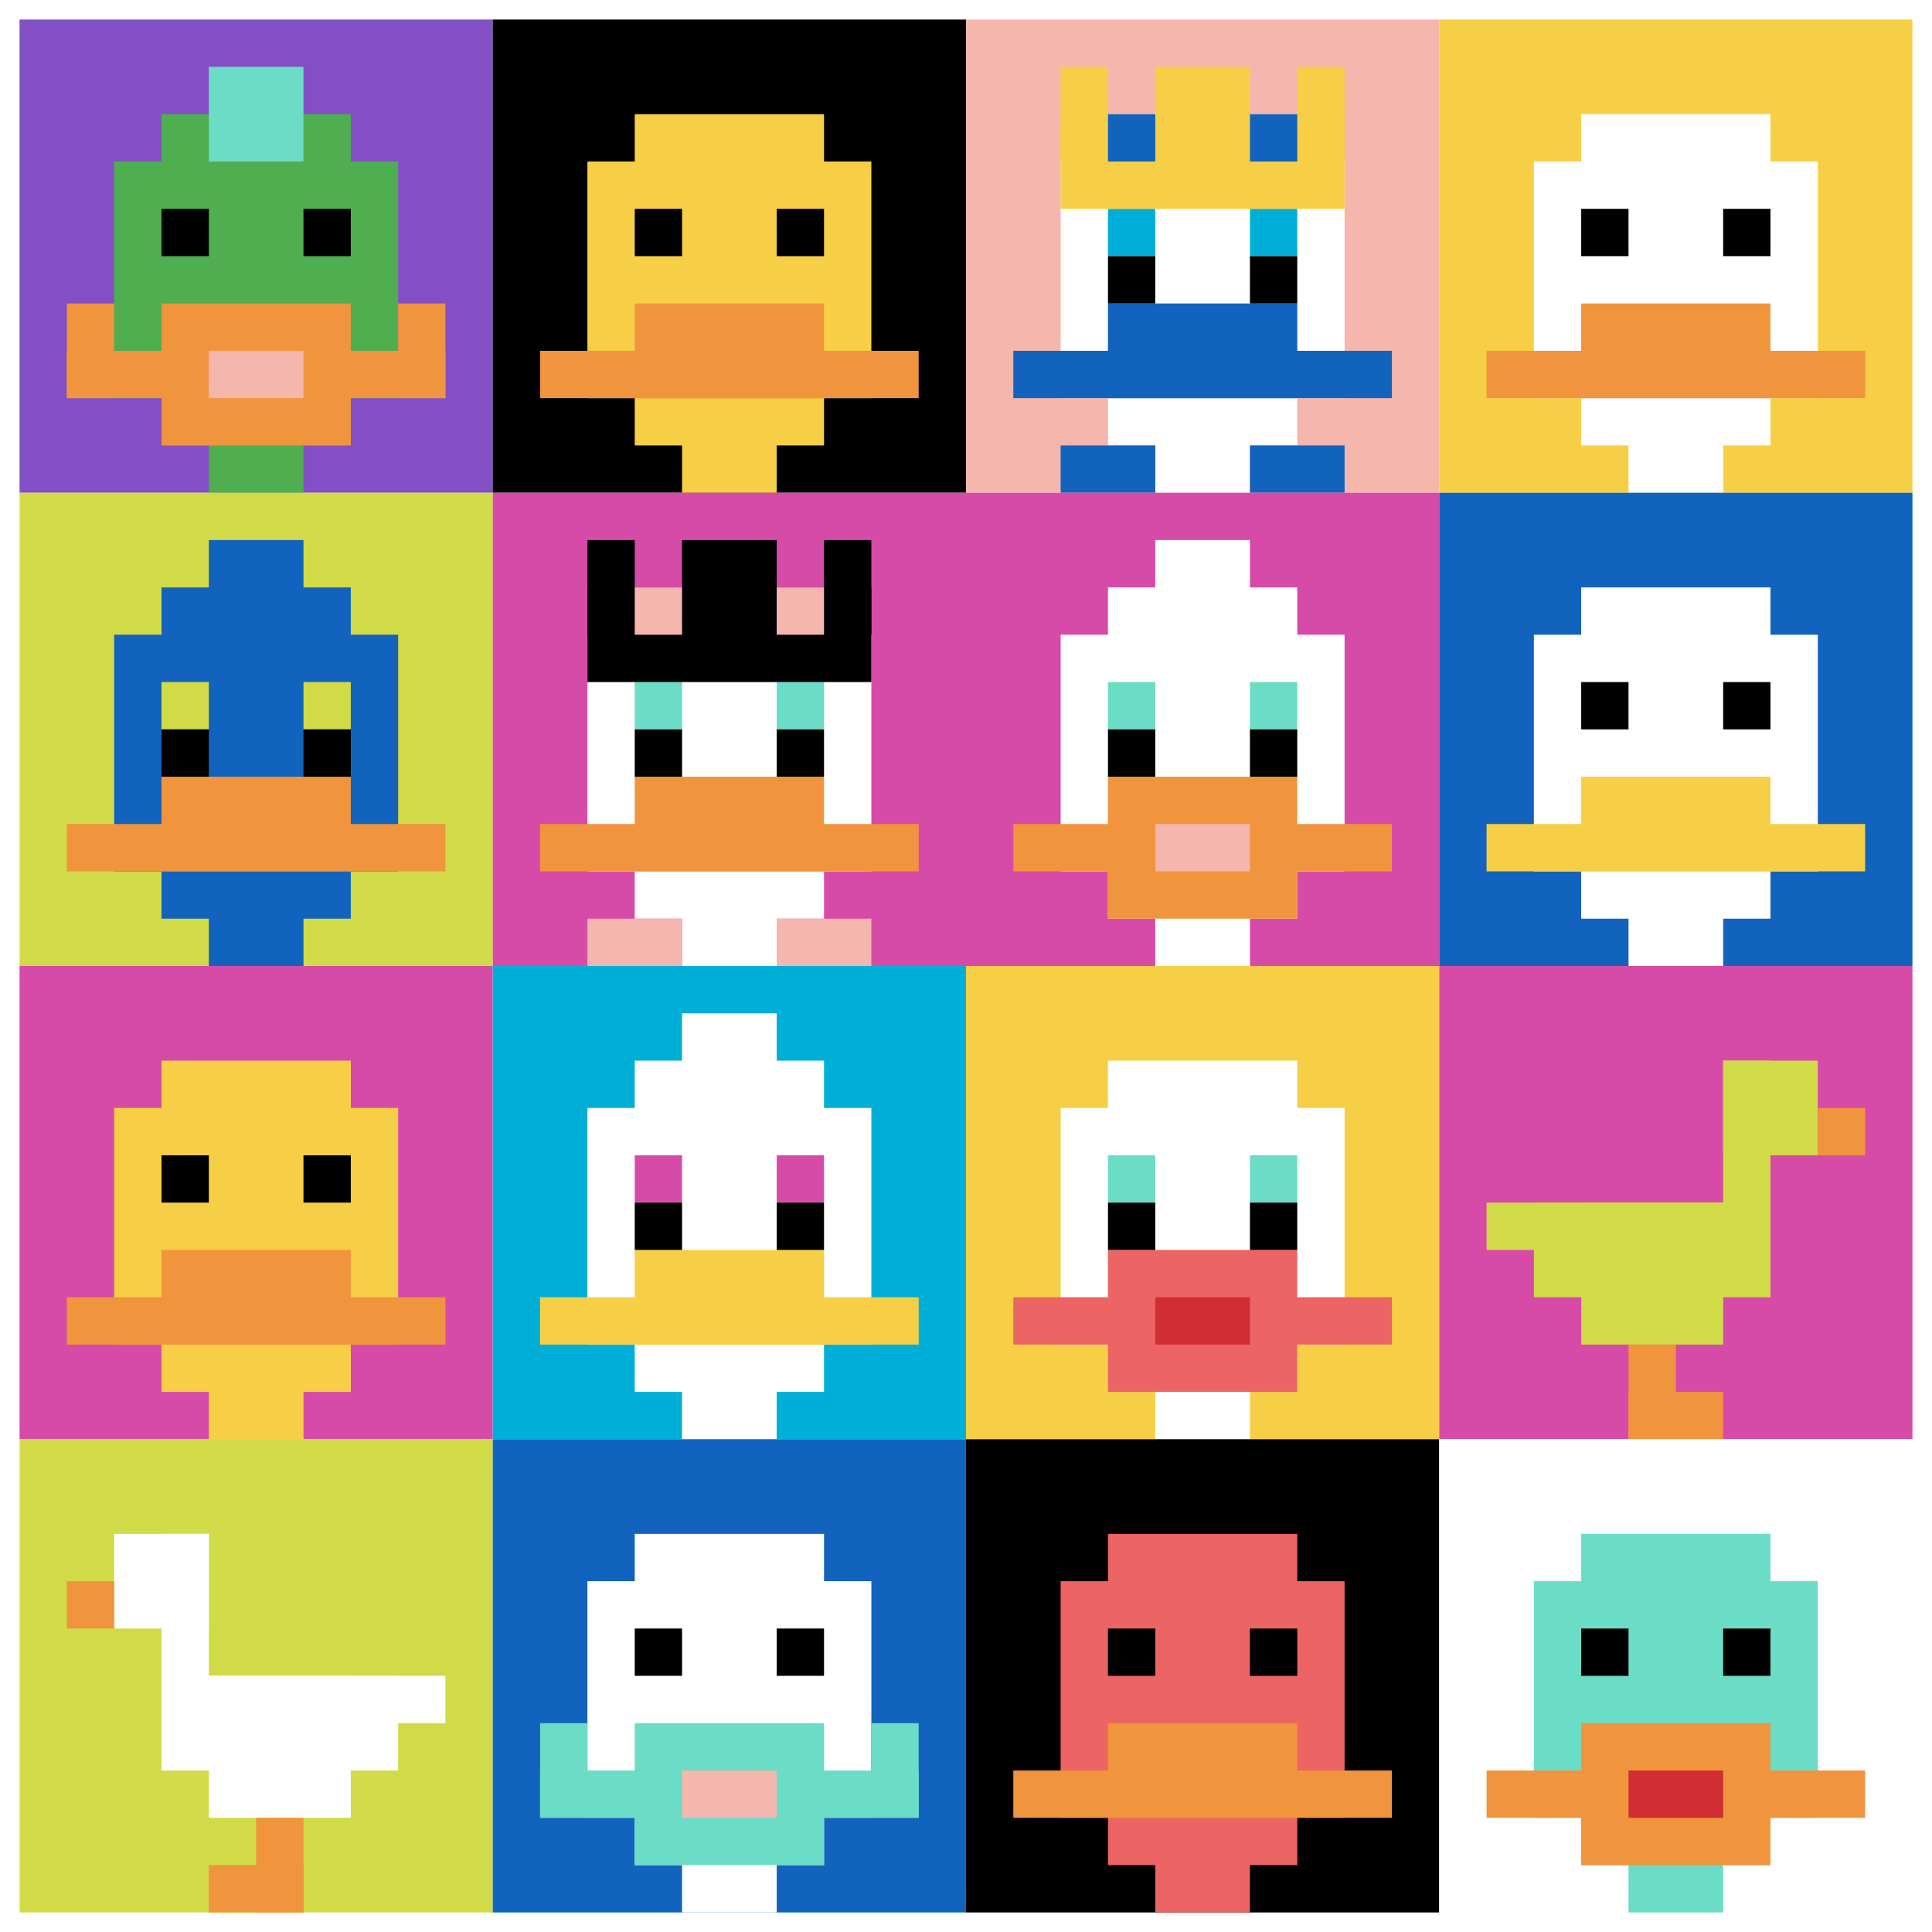
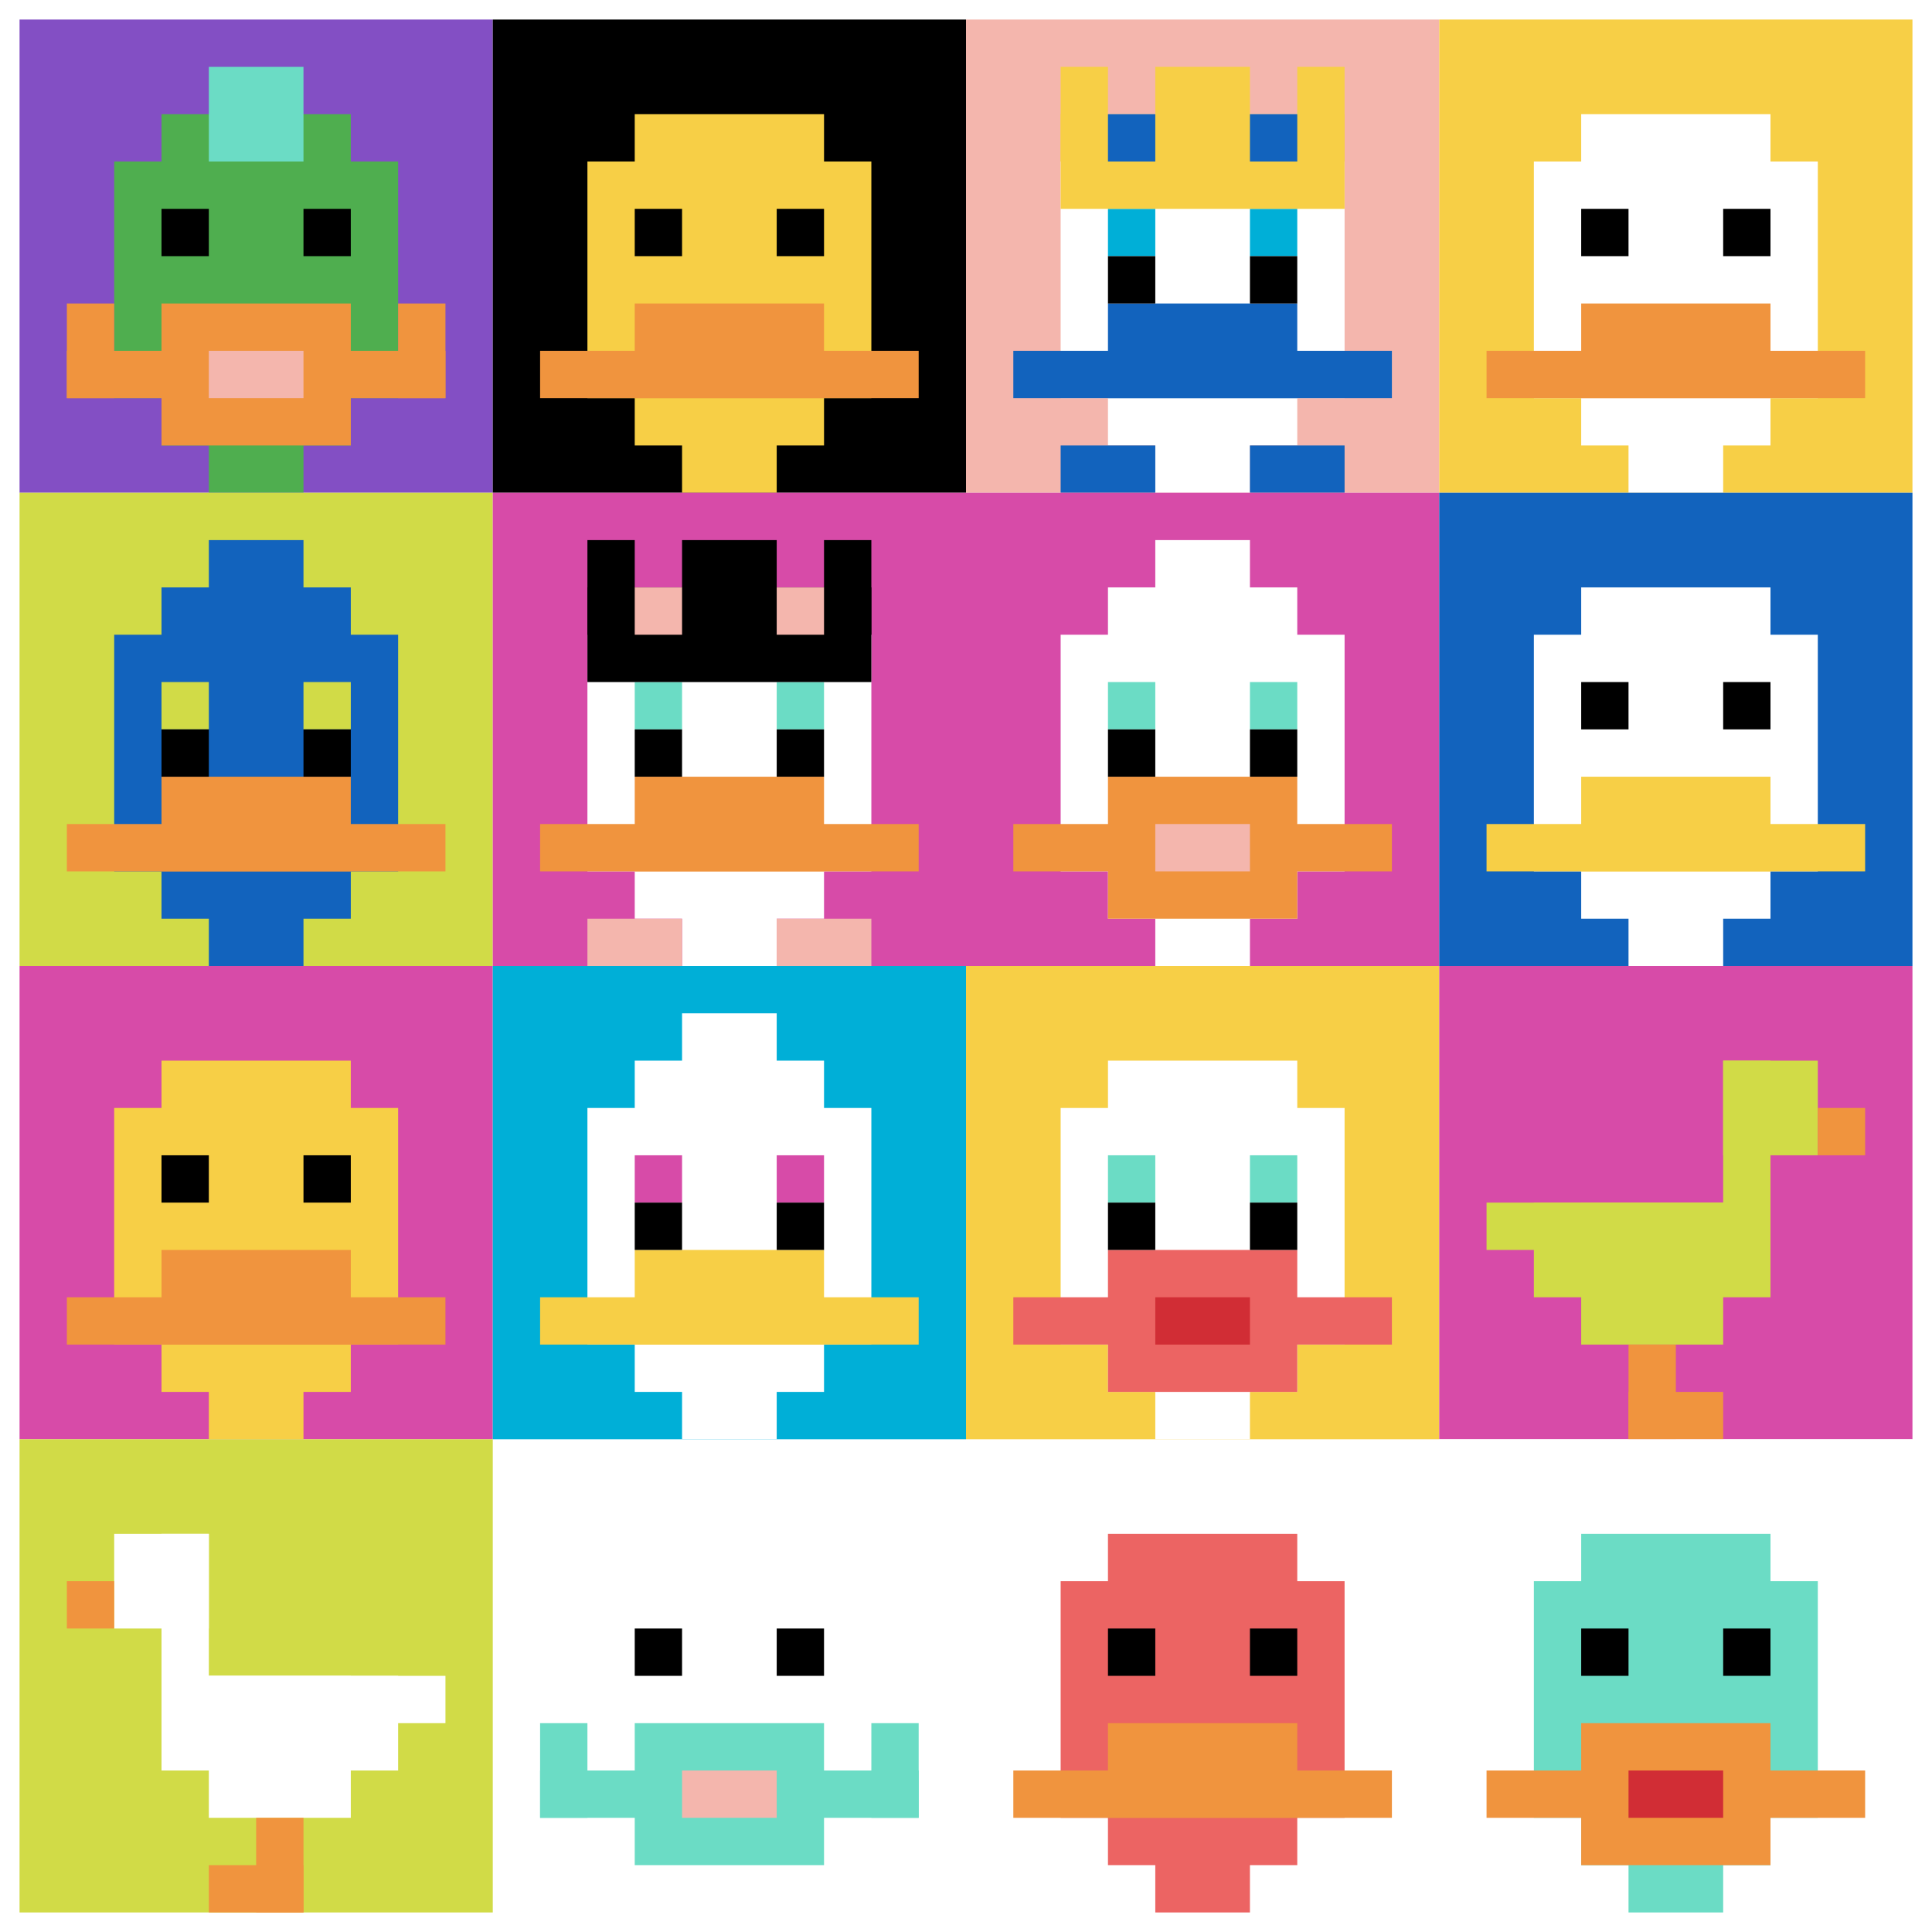
<svg xmlns="http://www.w3.org/2000/svg" version="1.1" width="692" height="692">
  <title>'goose-pfp-264577' by Dmitri Cherniak</title>
  <desc>seed=264577
backgroundColor=#ffffff
padding=17
innerPadding=7
timeout=600
dimension=4
border=false
Save=function(){return n.handleSave()}
frame=1271

Rendered at Sat Sep 14 2024 20:51:05 GMT-0400 (Eastern Daylight Time)
Generated in &lt;1ms
</desc>
  <defs />
  <rect width="100%" height="100%" fill="#ffffff" />
  <g>
    <g id="0-0">
      <rect x="7" y="7" height="169.5" width="169.5" fill="#834FC4" />
      <g>
        <rect id="7-7-3-2-4-7" x="57.85" y="40.9" width="67.8" height="118.65" fill="#4FAE4F" />
        <rect id="7-7-2-3-6-5" x="40.9" y="57.85" width="101.7" height="84.75" fill="#4FAE4F" />
        <rect id="7-7-4-8-2-2" x="74.8" y="142.6" width="33.9" height="33.9" fill="#4FAE4F" />
        <rect id="7-7-1-7-8-1" x="23.95" y="125.65" width="135.6" height="16.95" fill="#F0943E" />
        <rect id="7-7-3-6-4-3" x="57.85" y="108.7" width="67.8" height="50.85" fill="#F0943E" />
        <rect id="7-7-4-7-2-1" x="74.8" y="125.65" width="33.9" height="16.95" fill="#F4B6AD" />
        <rect id="7-7-1-6-1-2" x="23.95" y="108.7" width="16.95" height="33.9" fill="#F0943E" />
        <rect id="7-7-8-6-1-2" x="142.6" y="108.7" width="16.95" height="33.9" fill="#F0943E" />
        <rect id="7-7-3-4-1-1" x="57.85" y="74.8" width="16.95" height="16.95" fill="#000000" />
        <rect id="7-7-6-4-1-1" x="108.7" y="74.8" width="16.95" height="16.95" fill="#000000" />
        <rect id="7-7-4-1-2-2" x="74.8" y="23.95" width="33.9" height="33.9" fill="#6BDCC5" />
      </g>
      <rect x="7" y="7" stroke="white" stroke-width="0" height="169.5" width="169.5" fill="none" />
    </g>
    <g id="1-0">
      <rect x="176.5" y="7" height="169.5" width="169.5" fill="#000000" />
      <g>
        <rect id="176.5-7-3-2-4-7" x="227.35" y="40.9" width="67.8" height="118.65" fill="#F7CF46" />
        <rect id="176.5-7-2-3-6-5" x="210.4" y="57.85" width="101.7" height="84.75" fill="#F7CF46" />
        <rect id="176.5-7-4-8-2-2" x="244.3" y="142.6" width="33.9" height="33.9" fill="#F7CF46" />
        <rect id="176.5-7-1-7-8-1" x="193.45" y="125.65" width="135.6" height="16.95" fill="#F0943E" />
        <rect id="176.5-7-3-6-4-2" x="227.35" y="108.7" width="67.8" height="33.9" fill="#F0943E" />
        <rect id="176.5-7-3-4-1-1" x="227.35" y="74.8" width="16.95" height="16.95" fill="#000000" />
        <rect id="176.5-7-6-4-1-1" x="278.2" y="74.8" width="16.95" height="16.95" fill="#000000" />
      </g>
      <rect x="176.5" y="7" stroke="white" stroke-width="0" height="169.5" width="169.5" fill="none" />
    </g>
    <g id="2-0">
      <rect x="346" y="7" height="169.5" width="169.5" fill="#F4B6AD" />
      <g>
        <rect id="346-7-3-2-4-7" x="396.85" y="40.9" width="67.8" height="118.65" fill="#ffffff" />
        <rect id="346-7-2-3-6-5" x="379.9" y="57.85" width="101.7" height="84.75" fill="#ffffff" />
        <rect id="346-7-4-8-2-2" x="413.8" y="142.6" width="33.9" height="33.9" fill="#ffffff" />
        <rect id="346-7-1-7-8-1" x="362.95" y="125.65" width="135.6" height="16.95" fill="#1263BD" />
        <rect id="346-7-3-6-4-2" x="396.85" y="108.7" width="67.8" height="33.9" fill="#1263BD" />
        <rect id="346-7-3-4-1-1" x="396.85" y="74.8" width="16.95" height="16.95" fill="#00AFD7" />
        <rect id="346-7-6-4-1-1" x="447.7" y="74.8" width="16.95" height="16.95" fill="#00AFD7" />
        <rect id="346-7-3-5-1-1" x="396.85" y="91.75" width="16.95" height="16.95" fill="#000000" />
        <rect id="346-7-6-5-1-1" x="447.7" y="91.75" width="16.95" height="16.95" fill="#000000" />
        <rect id="346-7-2-1-1-2" x="379.9" y="23.95" width="16.95" height="33.9" fill="#F7CF46" />
        <rect id="346-7-4-1-2-2" x="413.8" y="23.95" width="33.9" height="33.9" fill="#F7CF46" />
        <rect id="346-7-7-1-1-2" x="464.65" y="23.95" width="16.95" height="33.9" fill="#F7CF46" />
        <rect id="346-7-2-2-6-2" x="379.9" y="40.9" width="101.7" height="33.9" fill="#F7CF46" />
        <rect id="346-7-3-2-1-1" x="396.85" y="40.9" width="16.95" height="16.95" fill="#1263BD" />
        <rect id="346-7-6-2-1-1" x="447.7" y="40.9" width="16.95" height="16.95" fill="#1263BD" />
        <rect id="346-7-2-9-2-1" x="379.9" y="159.55" width="33.9" height="16.95" fill="#1263BD" />
        <rect id="346-7-6-9-2-1" x="447.7" y="159.55" width="33.9" height="16.95" fill="#1263BD" />
      </g>
      <rect x="346" y="7" stroke="white" stroke-width="0" height="169.5" width="169.5" fill="none" />
    </g>
    <g id="3-0">
      <rect x="515.5" y="7" height="169.5" width="169.5" fill="#F7CF46" />
      <g>
        <rect id="515.5-7-3-2-4-7" x="566.35" y="40.9" width="67.8" height="118.65" fill="#ffffff" />
        <rect id="515.5-7-2-3-6-5" x="549.4" y="57.85" width="101.7" height="84.75" fill="#ffffff" />
        <rect id="515.5-7-4-8-2-2" x="583.3" y="142.6" width="33.9" height="33.9" fill="#ffffff" />
        <rect id="515.5-7-1-7-8-1" x="532.45" y="125.65" width="135.6" height="16.95" fill="#F0943E" />
        <rect id="515.5-7-3-6-4-2" x="566.35" y="108.7" width="67.8" height="33.9" fill="#F0943E" />
        <rect id="515.5-7-3-4-1-1" x="566.35" y="74.8" width="16.95" height="16.95" fill="#000000" />
        <rect id="515.5-7-6-4-1-1" x="617.2" y="74.8" width="16.95" height="16.95" fill="#000000" />
      </g>
      <rect x="515.5" y="7" stroke="white" stroke-width="0" height="169.5" width="169.5" fill="none" />
    </g>
    <g id="0-1">
      <rect x="7" y="176.5" height="169.5" width="169.5" fill="#D1DB47" />
      <g>
        <rect id="7-176.5-3-2-4-7" x="57.85" y="210.4" width="67.8" height="118.65" fill="#1263BD" />
        <rect id="7-176.5-2-3-6-5" x="40.9" y="227.35" width="101.7" height="84.75" fill="#1263BD" />
        <rect id="7-176.5-4-8-2-2" x="74.8" y="312.1" width="33.9" height="33.9" fill="#1263BD" />
        <rect id="7-176.5-1-7-8-1" x="23.95" y="295.15" width="135.6" height="16.95" fill="#F0943E" />
        <rect id="7-176.5-3-6-4-2" x="57.85" y="278.2" width="67.8" height="33.9" fill="#F0943E" />
        <rect id="7-176.5-3-4-1-1" x="57.85" y="244.3" width="16.95" height="16.95" fill="#D1DB47" />
        <rect id="7-176.5-6-4-1-1" x="108.7" y="244.3" width="16.95" height="16.95" fill="#D1DB47" />
        <rect id="7-176.5-3-5-1-1" x="57.85" y="261.25" width="16.95" height="16.95" fill="#000000" />
        <rect id="7-176.5-6-5-1-1" x="108.7" y="261.25" width="16.95" height="16.95" fill="#000000" />
        <rect id="7-176.5-4-1-2-2" x="74.8" y="193.45" width="33.9" height="33.9" fill="#1263BD" />
      </g>
      <rect x="7" y="176.5" stroke="white" stroke-width="0" height="169.5" width="169.5" fill="none" />
    </g>
    <g id="1-1">
      <rect x="176.5" y="176.5" height="169.5" width="169.5" fill="#D74BA8" />
      <g>
        <rect id="176.5-176.5-3-2-4-7" x="227.35" y="210.4" width="67.8" height="118.65" fill="#ffffff" />
        <rect id="176.5-176.5-2-3-6-5" x="210.4" y="227.35" width="101.7" height="84.75" fill="#ffffff" />
        <rect id="176.5-176.5-4-8-2-2" x="244.3" y="312.1" width="33.9" height="33.9" fill="#ffffff" />
        <rect id="176.5-176.5-1-7-8-1" x="193.45" y="295.15" width="135.6" height="16.95" fill="#F0943E" />
        <rect id="176.5-176.5-3-6-4-2" x="227.35" y="278.2" width="67.8" height="33.9" fill="#F0943E" />
        <rect id="176.5-176.5-3-4-1-1" x="227.35" y="244.3" width="16.95" height="16.95" fill="#6BDCC5" />
        <rect id="176.5-176.5-6-4-1-1" x="278.2" y="244.3" width="16.95" height="16.95" fill="#6BDCC5" />
        <rect id="176.5-176.5-3-5-1-1" x="227.35" y="261.25" width="16.95" height="16.95" fill="#000000" />
        <rect id="176.5-176.5-6-5-1-1" x="278.2" y="261.25" width="16.95" height="16.95" fill="#000000" />
        <rect id="176.5-176.5-2-1-1-2" x="210.4" y="193.45" width="16.95" height="33.9" fill="#000000" />
        <rect id="176.5-176.5-4-1-2-2" x="244.3" y="193.45" width="33.9" height="33.9" fill="#000000" />
        <rect id="176.5-176.5-7-1-1-2" x="295.15" y="193.45" width="16.95" height="33.9" fill="#000000" />
        <rect id="176.5-176.5-2-2-6-2" x="210.4" y="210.4" width="101.7" height="33.9" fill="#000000" />
        <rect id="176.5-176.5-3-2-1-1" x="227.35" y="210.4" width="16.95" height="16.95" fill="#F4B6AD" />
        <rect id="176.5-176.5-6-2-1-1" x="278.2" y="210.4" width="16.95" height="16.95" fill="#F4B6AD" />
        <rect id="176.5-176.5-2-9-2-1" x="210.4" y="329.05" width="33.9" height="16.95" fill="#F4B6AD" />
        <rect id="176.5-176.5-6-9-2-1" x="278.2" y="329.05" width="33.9" height="16.95" fill="#F4B6AD" />
      </g>
      <rect x="176.5" y="176.5" stroke="white" stroke-width="0" height="169.5" width="169.5" fill="none" />
    </g>
    <g id="2-1">
      <rect x="346" y="176.5" height="169.5" width="169.5" fill="#D74BA8" />
      <g>
        <rect id="346-176.5-3-2-4-7" x="396.85" y="210.4" width="67.8" height="118.65" fill="#ffffff" />
        <rect id="346-176.5-2-3-6-5" x="379.9" y="227.35" width="101.7" height="84.75" fill="#ffffff" />
        <rect id="346-176.5-4-8-2-2" x="413.8" y="312.1" width="33.9" height="33.9" fill="#ffffff" />
        <rect id="346-176.5-1-7-8-1" x="362.95" y="295.15" width="135.6" height="16.95" fill="#F0943E" />
        <rect id="346-176.5-3-6-4-3" x="396.85" y="278.2" width="67.8" height="50.85" fill="#F0943E" />
        <rect id="346-176.5-4-7-2-1" x="413.8" y="295.15" width="33.9" height="16.95" fill="#F4B6AD" />
        <rect id="346-176.5-3-4-1-1" x="396.85" y="244.3" width="16.95" height="16.95" fill="#6BDCC5" />
        <rect id="346-176.5-6-4-1-1" x="447.7" y="244.3" width="16.95" height="16.95" fill="#6BDCC5" />
        <rect id="346-176.5-3-5-1-1" x="396.85" y="261.25" width="16.95" height="16.95" fill="#000000" />
        <rect id="346-176.5-6-5-1-1" x="447.7" y="261.25" width="16.95" height="16.95" fill="#000000" />
        <rect id="346-176.5-4-1-2-2" x="413.8" y="193.45" width="33.9" height="33.9" fill="#ffffff" />
      </g>
      <rect x="346" y="176.5" stroke="white" stroke-width="0" height="169.5" width="169.5" fill="none" />
    </g>
    <g id="3-1">
      <rect x="515.5" y="176.5" height="169.5" width="169.5" fill="#1263BD" />
      <g>
        <rect id="515.5-176.5-3-2-4-7" x="566.35" y="210.4" width="67.8" height="118.65" fill="#ffffff" />
        <rect id="515.5-176.5-2-3-6-5" x="549.4" y="227.35" width="101.7" height="84.75" fill="#ffffff" />
        <rect id="515.5-176.5-4-8-2-2" x="583.3" y="312.1" width="33.9" height="33.9" fill="#ffffff" />
        <rect id="515.5-176.5-1-7-8-1" x="532.45" y="295.15" width="135.6" height="16.95" fill="#F7CF46" />
        <rect id="515.5-176.5-3-6-4-2" x="566.35" y="278.2" width="67.8" height="33.9" fill="#F7CF46" />
        <rect id="515.5-176.5-3-4-1-1" x="566.35" y="244.3" width="16.95" height="16.95" fill="#000000" />
        <rect id="515.5-176.5-6-4-1-1" x="617.2" y="244.3" width="16.95" height="16.95" fill="#000000" />
      </g>
      <rect x="515.5" y="176.5" stroke="white" stroke-width="0" height="169.5" width="169.5" fill="none" />
    </g>
    <g id="0-2">
      <rect x="7" y="346" height="169.5" width="169.5" fill="#D74BA8" />
      <g>
        <rect id="7-346-3-2-4-7" x="57.85" y="379.9" width="67.8" height="118.65" fill="#F7CF46" />
        <rect id="7-346-2-3-6-5" x="40.9" y="396.85" width="101.7" height="84.75" fill="#F7CF46" />
        <rect id="7-346-4-8-2-2" x="74.8" y="481.6" width="33.9" height="33.9" fill="#F7CF46" />
        <rect id="7-346-1-7-8-1" x="23.95" y="464.65" width="135.6" height="16.95" fill="#F0943E" />
        <rect id="7-346-3-6-4-2" x="57.85" y="447.7" width="67.8" height="33.9" fill="#F0943E" />
        <rect id="7-346-3-4-1-1" x="57.85" y="413.8" width="16.95" height="16.95" fill="#000000" />
        <rect id="7-346-6-4-1-1" x="108.7" y="413.8" width="16.95" height="16.95" fill="#000000" />
      </g>
      <rect x="7" y="346" stroke="white" stroke-width="0" height="169.5" width="169.5" fill="none" />
    </g>
    <g id="1-2">
      <rect x="176.5" y="346" height="169.5" width="169.5" fill="#00AFD7" />
      <g>
        <rect id="176.5-346-3-2-4-7" x="227.35" y="379.9" width="67.8" height="118.65" fill="#ffffff" />
        <rect id="176.5-346-2-3-6-5" x="210.4" y="396.85" width="101.7" height="84.75" fill="#ffffff" />
        <rect id="176.5-346-4-8-2-2" x="244.3" y="481.6" width="33.9" height="33.9" fill="#ffffff" />
        <rect id="176.5-346-1-7-8-1" x="193.45" y="464.65" width="135.6" height="16.95" fill="#F7CF46" />
        <rect id="176.5-346-3-6-4-2" x="227.35" y="447.7" width="67.8" height="33.9" fill="#F7CF46" />
        <rect id="176.5-346-3-4-1-1" x="227.35" y="413.8" width="16.95" height="16.95" fill="#D74BA8" />
        <rect id="176.5-346-6-4-1-1" x="278.2" y="413.8" width="16.95" height="16.95" fill="#D74BA8" />
        <rect id="176.5-346-3-5-1-1" x="227.35" y="430.75" width="16.95" height="16.95" fill="#000000" />
        <rect id="176.5-346-6-5-1-1" x="278.2" y="430.75" width="16.95" height="16.95" fill="#000000" />
        <rect id="176.5-346-4-1-2-2" x="244.3" y="362.95" width="33.9" height="33.9" fill="#ffffff" />
      </g>
      <rect x="176.5" y="346" stroke="white" stroke-width="0" height="169.5" width="169.5" fill="none" />
    </g>
    <g id="2-2">
      <rect x="346" y="346" height="169.5" width="169.5" fill="#F7CF46" />
      <g>
        <rect id="346-346-3-2-4-7" x="396.85" y="379.9" width="67.8" height="118.65" fill="#ffffff" />
        <rect id="346-346-2-3-6-5" x="379.9" y="396.85" width="101.7" height="84.75" fill="#ffffff" />
        <rect id="346-346-4-8-2-2" x="413.8" y="481.6" width="33.9" height="33.9" fill="#ffffff" />
        <rect id="346-346-1-7-8-1" x="362.95" y="464.65" width="135.6" height="16.95" fill="#EC6463" />
        <rect id="346-346-3-6-4-3" x="396.85" y="447.7" width="67.8" height="50.85" fill="#EC6463" />
        <rect id="346-346-4-7-2-1" x="413.8" y="464.65" width="33.9" height="16.95" fill="#D12D35" />
        <rect id="346-346-3-4-1-1" x="396.85" y="413.8" width="16.95" height="16.95" fill="#6BDCC5" />
        <rect id="346-346-6-4-1-1" x="447.7" y="413.8" width="16.95" height="16.95" fill="#6BDCC5" />
        <rect id="346-346-3-5-1-1" x="396.85" y="430.75" width="16.95" height="16.95" fill="#000000" />
        <rect id="346-346-6-5-1-1" x="447.7" y="430.75" width="16.95" height="16.95" fill="#000000" />
      </g>
      <rect x="346" y="346" stroke="white" stroke-width="0" height="169.5" width="169.5" fill="none" />
    </g>
    <g id="3-2">
      <rect x="515.5" y="346" height="169.5" width="169.5" fill="#D74BA8" />
      <g>
        <rect id="515.5-346-6-2-2-2" x="617.2" y="379.9" width="33.9" height="33.9" fill="#D1DB47" />
        <rect id="515.5-346-6-2-1-4" x="617.2" y="379.9" width="16.95" height="67.8" fill="#D1DB47" />
        <rect id="515.5-346-1-5-5-1" x="532.45" y="430.75" width="84.75" height="16.95" fill="#D1DB47" />
        <rect id="515.5-346-2-5-5-2" x="549.4" y="430.75" width="84.75" height="33.9" fill="#D1DB47" />
        <rect id="515.5-346-3-5-3-3" x="566.35" y="430.75" width="50.85" height="50.85" fill="#D1DB47" />
        <rect id="515.5-346-8-3-1-1" x="651.1" y="396.85" width="16.95" height="16.95" fill="#F0943E" />
        <rect id="515.5-346-4-8-1-2" x="583.3" y="481.6" width="16.95" height="33.9" fill="#F0943E" />
        <rect id="515.5-346-4-9-2-1" x="583.3" y="498.55" width="33.9" height="16.95" fill="#F0943E" />
      </g>
      <rect x="515.5" y="346" stroke="white" stroke-width="0" height="169.5" width="169.5" fill="none" />
    </g>
    <g id="0-3">
      <rect x="7" y="515.5" height="169.5" width="169.5" fill="#D1DB47" />
      <g>
        <rect id="7-515.5-2-2-2-2" x="40.9" y="549.4" width="33.9" height="33.9" fill="#ffffff" />
        <rect id="7-515.5-3-2-1-4" x="57.85" y="549.4" width="16.95" height="67.8" fill="#ffffff" />
        <rect id="7-515.5-4-5-5-1" x="74.8" y="600.25" width="84.75" height="16.95" fill="#ffffff" />
        <rect id="7-515.5-3-5-5-2" x="57.85" y="600.25" width="84.75" height="33.9" fill="#ffffff" />
        <rect id="7-515.5-4-5-3-3" x="74.8" y="600.25" width="50.85" height="50.85" fill="#ffffff" />
        <rect id="7-515.5-1-3-1-1" x="23.95" y="566.35" width="16.95" height="16.95" fill="#F0943E" />
        <rect id="7-515.5-5-8-1-2" x="91.75" y="651.1" width="16.95" height="33.9" fill="#F0943E" />
        <rect id="7-515.5-4-9-2-1" x="74.8" y="668.05" width="33.9" height="16.95" fill="#F0943E" />
      </g>
      <rect x="7" y="515.5" stroke="white" stroke-width="0" height="169.5" width="169.5" fill="none" />
    </g>
    <g id="1-3">
-       <rect x="176.5" y="515.5" height="169.5" width="169.5" fill="#1263BD" />
      <g>
        <rect id="176.5-515.5-3-2-4-7" x="227.35" y="549.4" width="67.8" height="118.65" fill="#ffffff" />
        <rect id="176.5-515.5-2-3-6-5" x="210.4" y="566.35" width="101.7" height="84.75" fill="#ffffff" />
        <rect id="176.5-515.5-4-8-2-2" x="244.3" y="651.1" width="33.9" height="33.9" fill="#ffffff" />
        <rect id="176.5-515.5-1-7-8-1" x="193.45" y="634.15" width="135.6" height="16.95" fill="#6BDCC5" />
        <rect id="176.5-515.5-3-6-4-3" x="227.35" y="617.2" width="67.8" height="50.85" fill="#6BDCC5" />
        <rect id="176.5-515.5-4-7-2-1" x="244.3" y="634.15" width="33.9" height="16.95" fill="#F4B6AD" />
        <rect id="176.5-515.5-1-6-1-2" x="193.45" y="617.2" width="16.95" height="33.9" fill="#6BDCC5" />
        <rect id="176.5-515.5-8-6-1-2" x="312.1" y="617.2" width="16.95" height="33.9" fill="#6BDCC5" />
        <rect id="176.5-515.5-3-4-1-1" x="227.35" y="583.3" width="16.95" height="16.95" fill="#000000" />
        <rect id="176.5-515.5-6-4-1-1" x="278.2" y="583.3" width="16.95" height="16.95" fill="#000000" />
      </g>
      <rect x="176.5" y="515.5" stroke="white" stroke-width="0" height="169.5" width="169.5" fill="none" />
    </g>
    <g id="2-3">
-       <rect x="346" y="515.5" height="169.5" width="169.5" fill="#000000" />
      <g>
        <rect id="346-515.5-3-2-4-7" x="396.85" y="549.4" width="67.8" height="118.65" fill="#EC6463" />
        <rect id="346-515.5-2-3-6-5" x="379.9" y="566.35" width="101.7" height="84.75" fill="#EC6463" />
        <rect id="346-515.5-4-8-2-2" x="413.8" y="651.1" width="33.9" height="33.9" fill="#EC6463" />
        <rect id="346-515.5-1-7-8-1" x="362.95" y="634.15" width="135.6" height="16.95" fill="#F0943E" />
        <rect id="346-515.5-3-6-4-2" x="396.85" y="617.2" width="67.8" height="33.9" fill="#F0943E" />
        <rect id="346-515.5-3-4-1-1" x="396.85" y="583.3" width="16.95" height="16.95" fill="#000000" />
        <rect id="346-515.5-6-4-1-1" x="447.7" y="583.3" width="16.95" height="16.95" fill="#000000" />
      </g>
      <rect x="346" y="515.5" stroke="white" stroke-width="0" height="169.5" width="169.5" fill="none" />
    </g>
    <g id="3-3">
      <rect x="515.5" y="515.5" height="169.5" width="169.5" fill="#ffffff" />
      <g>
        <rect id="515.5-515.5-3-2-4-7" x="566.35" y="549.4" width="67.8" height="118.65" fill="#6BDCC5" />
        <rect id="515.5-515.5-2-3-6-5" x="549.4" y="566.35" width="101.7" height="84.75" fill="#6BDCC5" />
        <rect id="515.5-515.5-4-8-2-2" x="583.3" y="651.1" width="33.9" height="33.9" fill="#6BDCC5" />
        <rect id="515.5-515.5-1-7-8-1" x="532.45" y="634.15" width="135.6" height="16.95" fill="#F0943E" />
        <rect id="515.5-515.5-3-6-4-3" x="566.35" y="617.2" width="67.8" height="50.85" fill="#F0943E" />
        <rect id="515.5-515.5-4-7-2-1" x="583.3" y="634.15" width="33.9" height="16.95" fill="#D12D35" />
        <rect id="515.5-515.5-3-4-1-1" x="566.35" y="583.3" width="16.95" height="16.95" fill="#000000" />
        <rect id="515.5-515.5-6-4-1-1" x="617.2" y="583.3" width="16.95" height="16.95" fill="#000000" />
      </g>
      <rect x="515.5" y="515.5" stroke="white" stroke-width="0" height="169.5" width="169.5" fill="none" />
    </g>
  </g>
</svg>